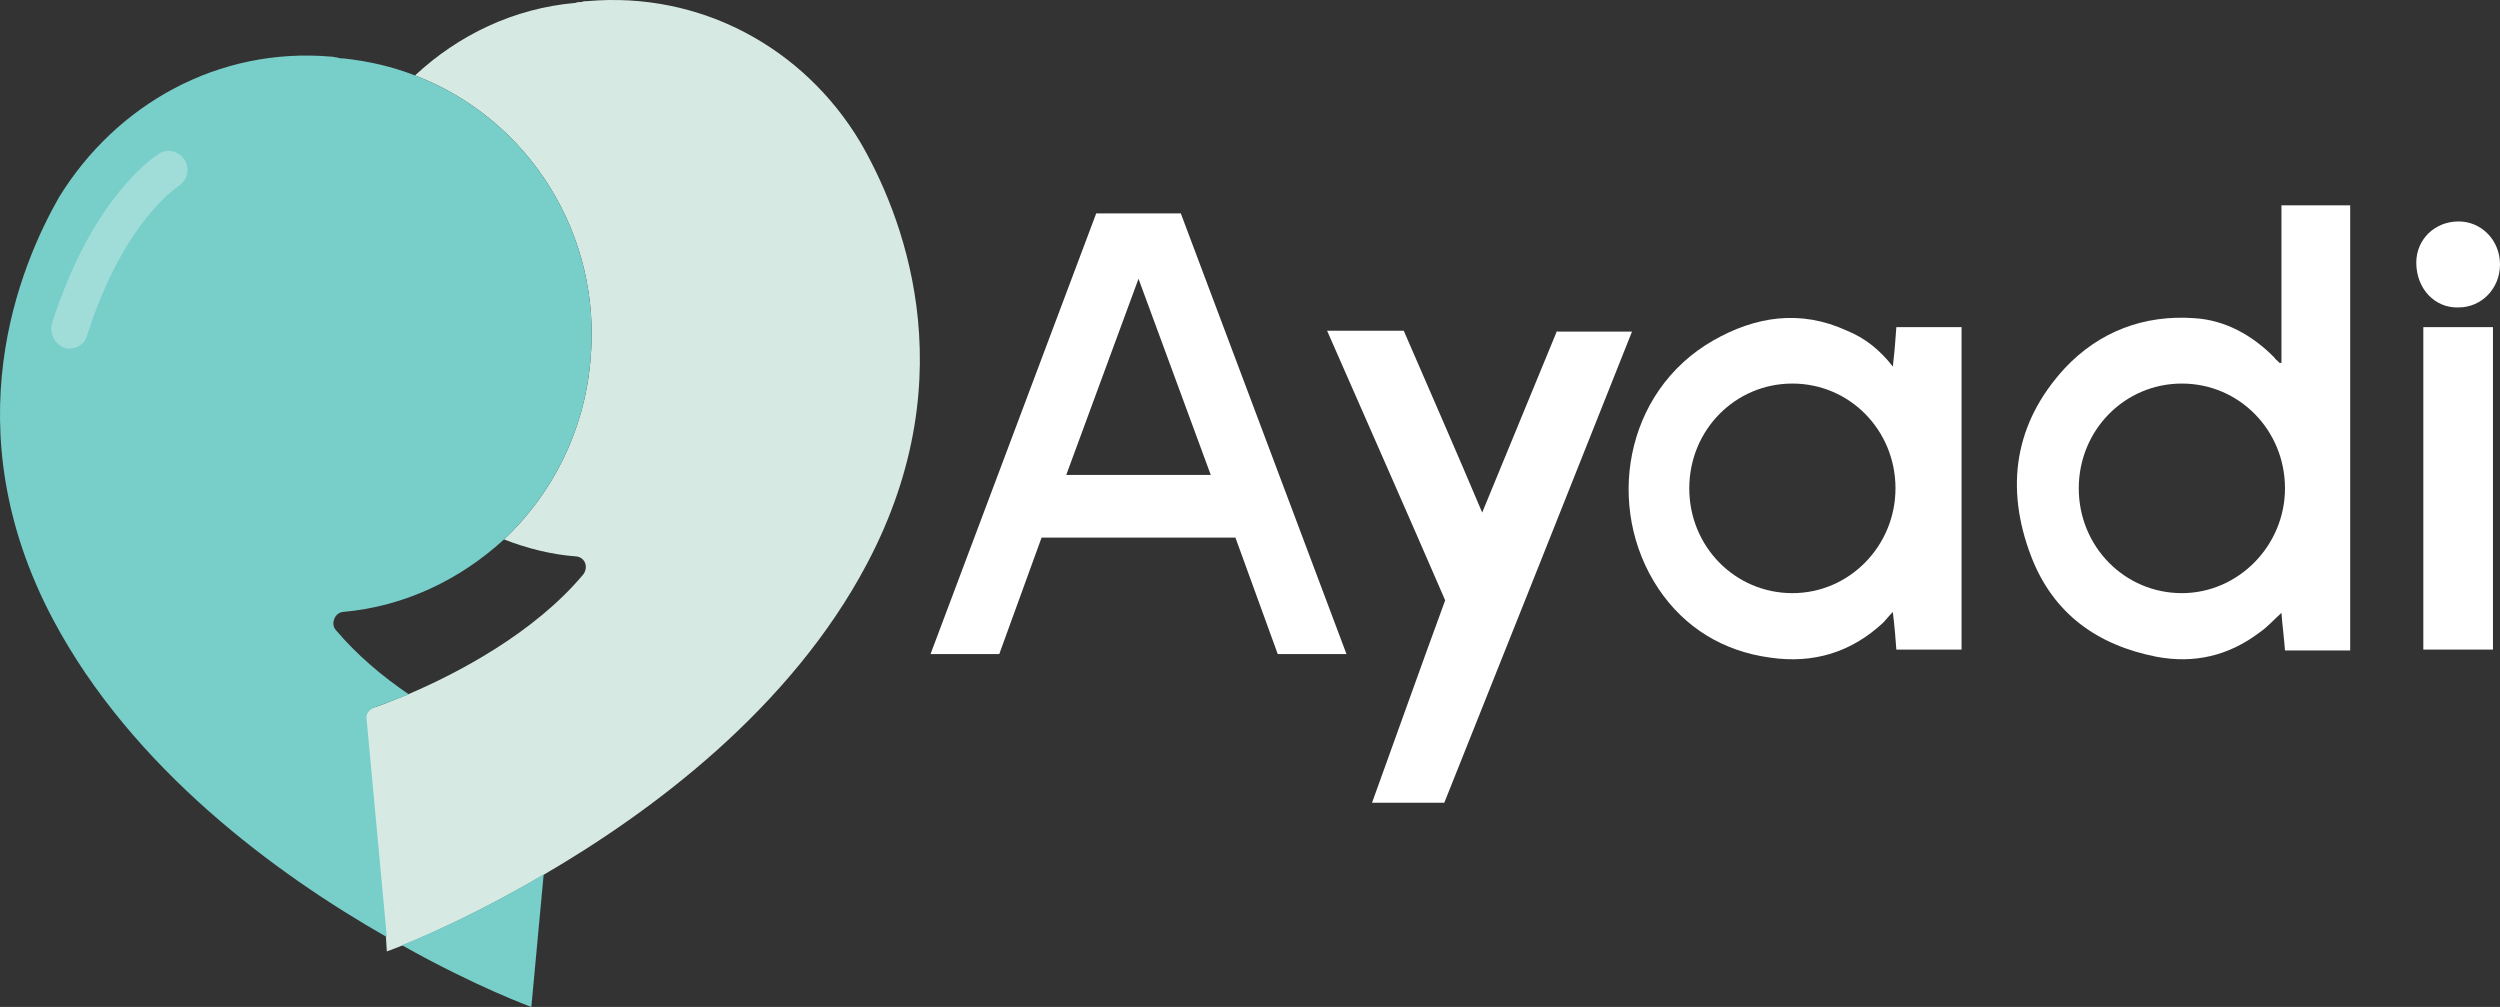
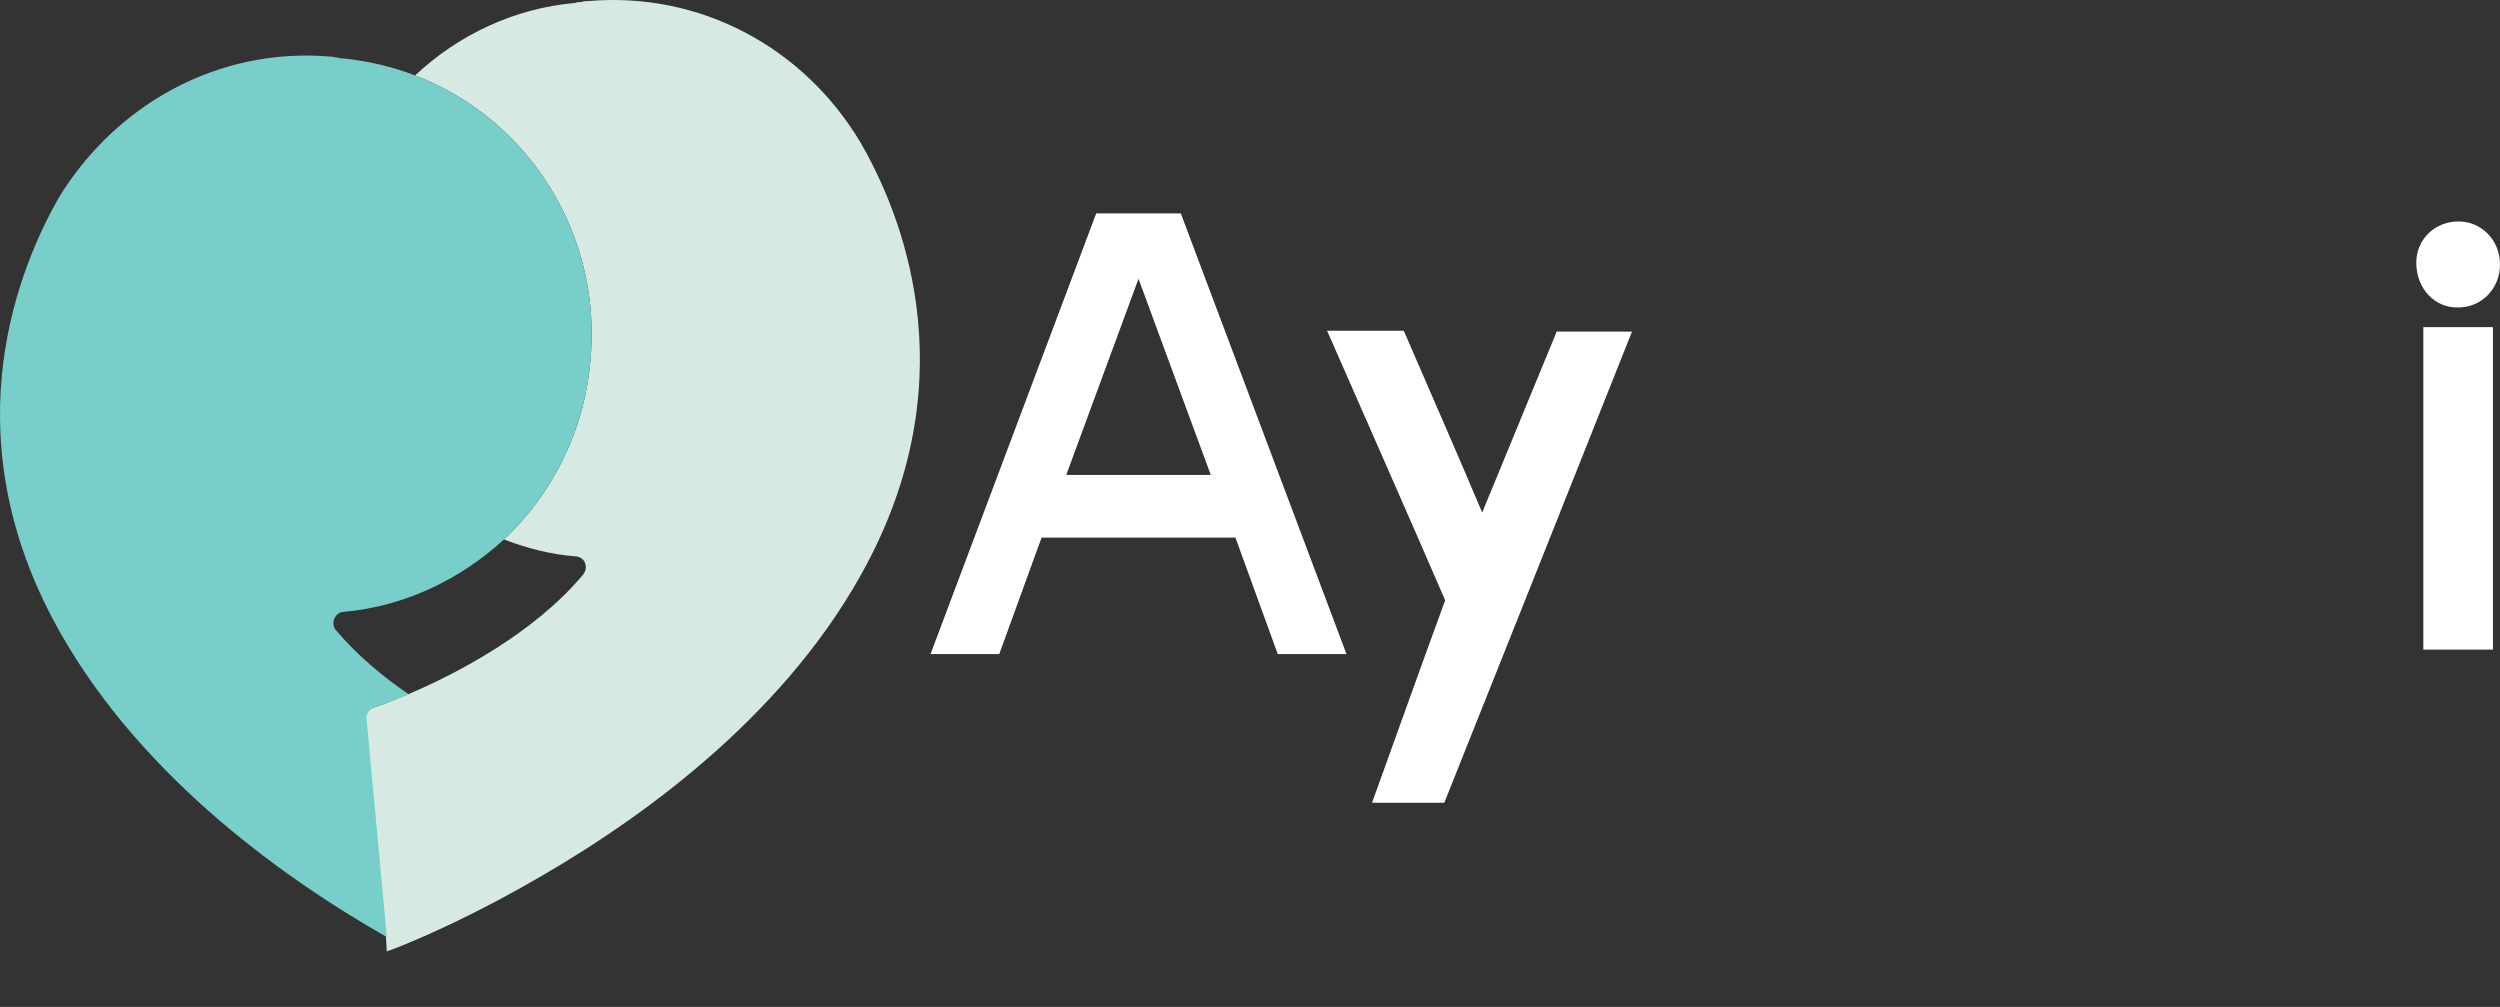
<svg xmlns="http://www.w3.org/2000/svg" width="144" height="58" viewBox="0 0 144 58" fill="none">
  <rect x="0" y="0" width="144" height="58" fill="#333333" stroke="none" />
  <path d="M49.538 8.164C46.29 2.747 40.351 -0.504 33.854 0.064C33.752 0.064 33.6 0.064 33.499 0.116C33.397 0.116 33.245 0.116 33.143 0.167C29.59 0.477 26.392 2.024 23.905 4.346C30.402 6.822 34.717 13.477 34.006 20.803C33.651 24.879 31.773 28.49 29.032 31.07C30.352 31.586 31.773 31.947 33.194 32.05C33.702 32.102 33.905 32.669 33.6 33.082C30.758 36.487 26.291 38.808 23.499 39.995C22.585 40.356 21.875 40.666 21.469 40.769C21.215 40.872 21.063 41.13 21.063 41.388L22.23 53.976L22.281 54.801C22.281 54.801 22.585 54.698 23.093 54.492C24.514 53.924 27.56 52.583 31.265 50.416C37.559 46.753 45.528 40.82 49.944 32.463C55.782 21.422 51.822 12.085 49.538 8.164Z" fill="#D6EAE3" />
-   <path d="M30.605 58L31.316 50.364C27.661 52.531 24.565 53.873 23.144 54.44C27.458 56.865 30.605 58 30.605 58Z" fill="#78CEC9" />
  <path d="M23.905 4.346C22.585 3.83 21.215 3.521 19.794 3.366C19.692 3.366 19.54 3.366 19.438 3.314C19.337 3.314 19.185 3.263 19.083 3.263C12.586 2.695 6.698 5.997 3.399 11.362C1.165 15.283 -2.794 24.621 3.043 35.661C7.612 44.277 15.936 50.365 22.281 53.976L21.113 41.388C21.063 41.13 21.266 40.872 21.52 40.769C21.925 40.614 22.636 40.356 23.55 39.995C22.027 38.963 20.555 37.725 19.337 36.281C19.032 35.919 19.286 35.3 19.743 35.249C23.296 34.939 26.494 33.391 29.032 31.07C31.773 28.49 33.651 24.879 34.006 20.803C34.717 13.477 30.402 6.822 23.905 4.346Z" fill="#78CEC9" />
  <path d="M89.688 19.049C88.267 22.506 86.846 25.963 85.374 29.522C83.851 25.911 82.328 22.454 80.856 19.049H76.44C78.724 24.26 81.009 29.419 83.242 34.578C81.821 38.447 80.45 42.317 79.029 46.238H83.191C86.795 37.209 90.399 28.181 94.003 19.101H89.688V19.049Z" fill="white" />
  <path d="M143.594 18.843H139.584V37.416H143.594V18.843Z" fill="white" />
  <path d="M141.614 17.708C142.934 17.708 144 16.625 144 15.232C144 13.839 142.934 12.755 141.614 12.755C140.244 12.755 139.178 13.787 139.178 15.129C139.178 16.625 140.244 17.76 141.614 17.708Z" fill="white" />
  <path d="M65.578 12.291H63.142L53.599 37.673H57.558L59.995 30.966H65.578H71.161L73.598 37.673H77.557L68.014 12.291H65.578ZM65.578 27.355H61.416L65.578 16.057L69.74 27.355H65.578Z" fill="white" />
-   <path d="M109.23 18.843C109.18 19.565 109.129 20.236 109.027 21.113C108.266 20.133 107.403 19.462 106.388 19.049C103.698 17.811 101.109 18.224 98.672 19.617C93.546 22.558 92.429 29.264 95.525 33.907C97.048 36.177 99.282 37.519 101.972 37.88C104.459 38.241 106.642 37.57 108.469 35.868C108.621 35.713 108.773 35.507 109.027 35.249C109.129 36.074 109.18 36.745 109.23 37.416H112.986V18.843H109.23ZM103.241 34.165C99.942 34.165 97.302 31.483 97.302 28.129C97.302 24.776 99.942 22.093 103.241 22.093C106.54 22.093 109.18 24.776 109.18 28.129C109.18 31.431 106.54 34.165 103.241 34.165Z" fill="white" />
-   <path d="M131.412 11.826V20.906C131.31 20.906 131.26 20.906 131.26 20.855C131.158 20.752 131.057 20.7 131.006 20.597C129.737 19.307 128.163 18.43 126.387 18.327C123.494 18.12 120.905 19.101 118.925 21.216C116.032 24.363 115.474 28.078 116.996 32.05C118.265 35.352 120.803 37.157 124.204 37.828C126.387 38.241 128.366 37.776 130.143 36.435C130.6 36.126 130.955 35.713 131.412 35.3C131.463 36.022 131.564 36.745 131.615 37.467C132.732 37.467 133.848 37.467 134.914 37.467C135.067 37.467 135.168 37.467 135.371 37.467V11.826H131.412ZM125.676 34.165C122.377 34.165 119.737 31.482 119.737 28.129C119.737 24.776 122.377 22.093 125.676 22.093C128.976 22.093 131.615 24.776 131.615 28.129C131.615 31.431 128.925 34.165 125.676 34.165Z" fill="white" />
-   <path opacity="0.3" d="M4.008 20.081C3.906 20.081 3.805 20.081 3.703 20.03C3.145 19.823 2.84 19.204 2.993 18.637C5.378 11.156 9.033 8.938 9.185 8.835C9.693 8.525 10.353 8.731 10.657 9.247C10.962 9.763 10.759 10.434 10.251 10.743C10.2 10.795 7.104 12.755 5.023 19.307C4.921 19.772 4.465 20.081 4.008 20.081Z" fill="white" />
</svg>